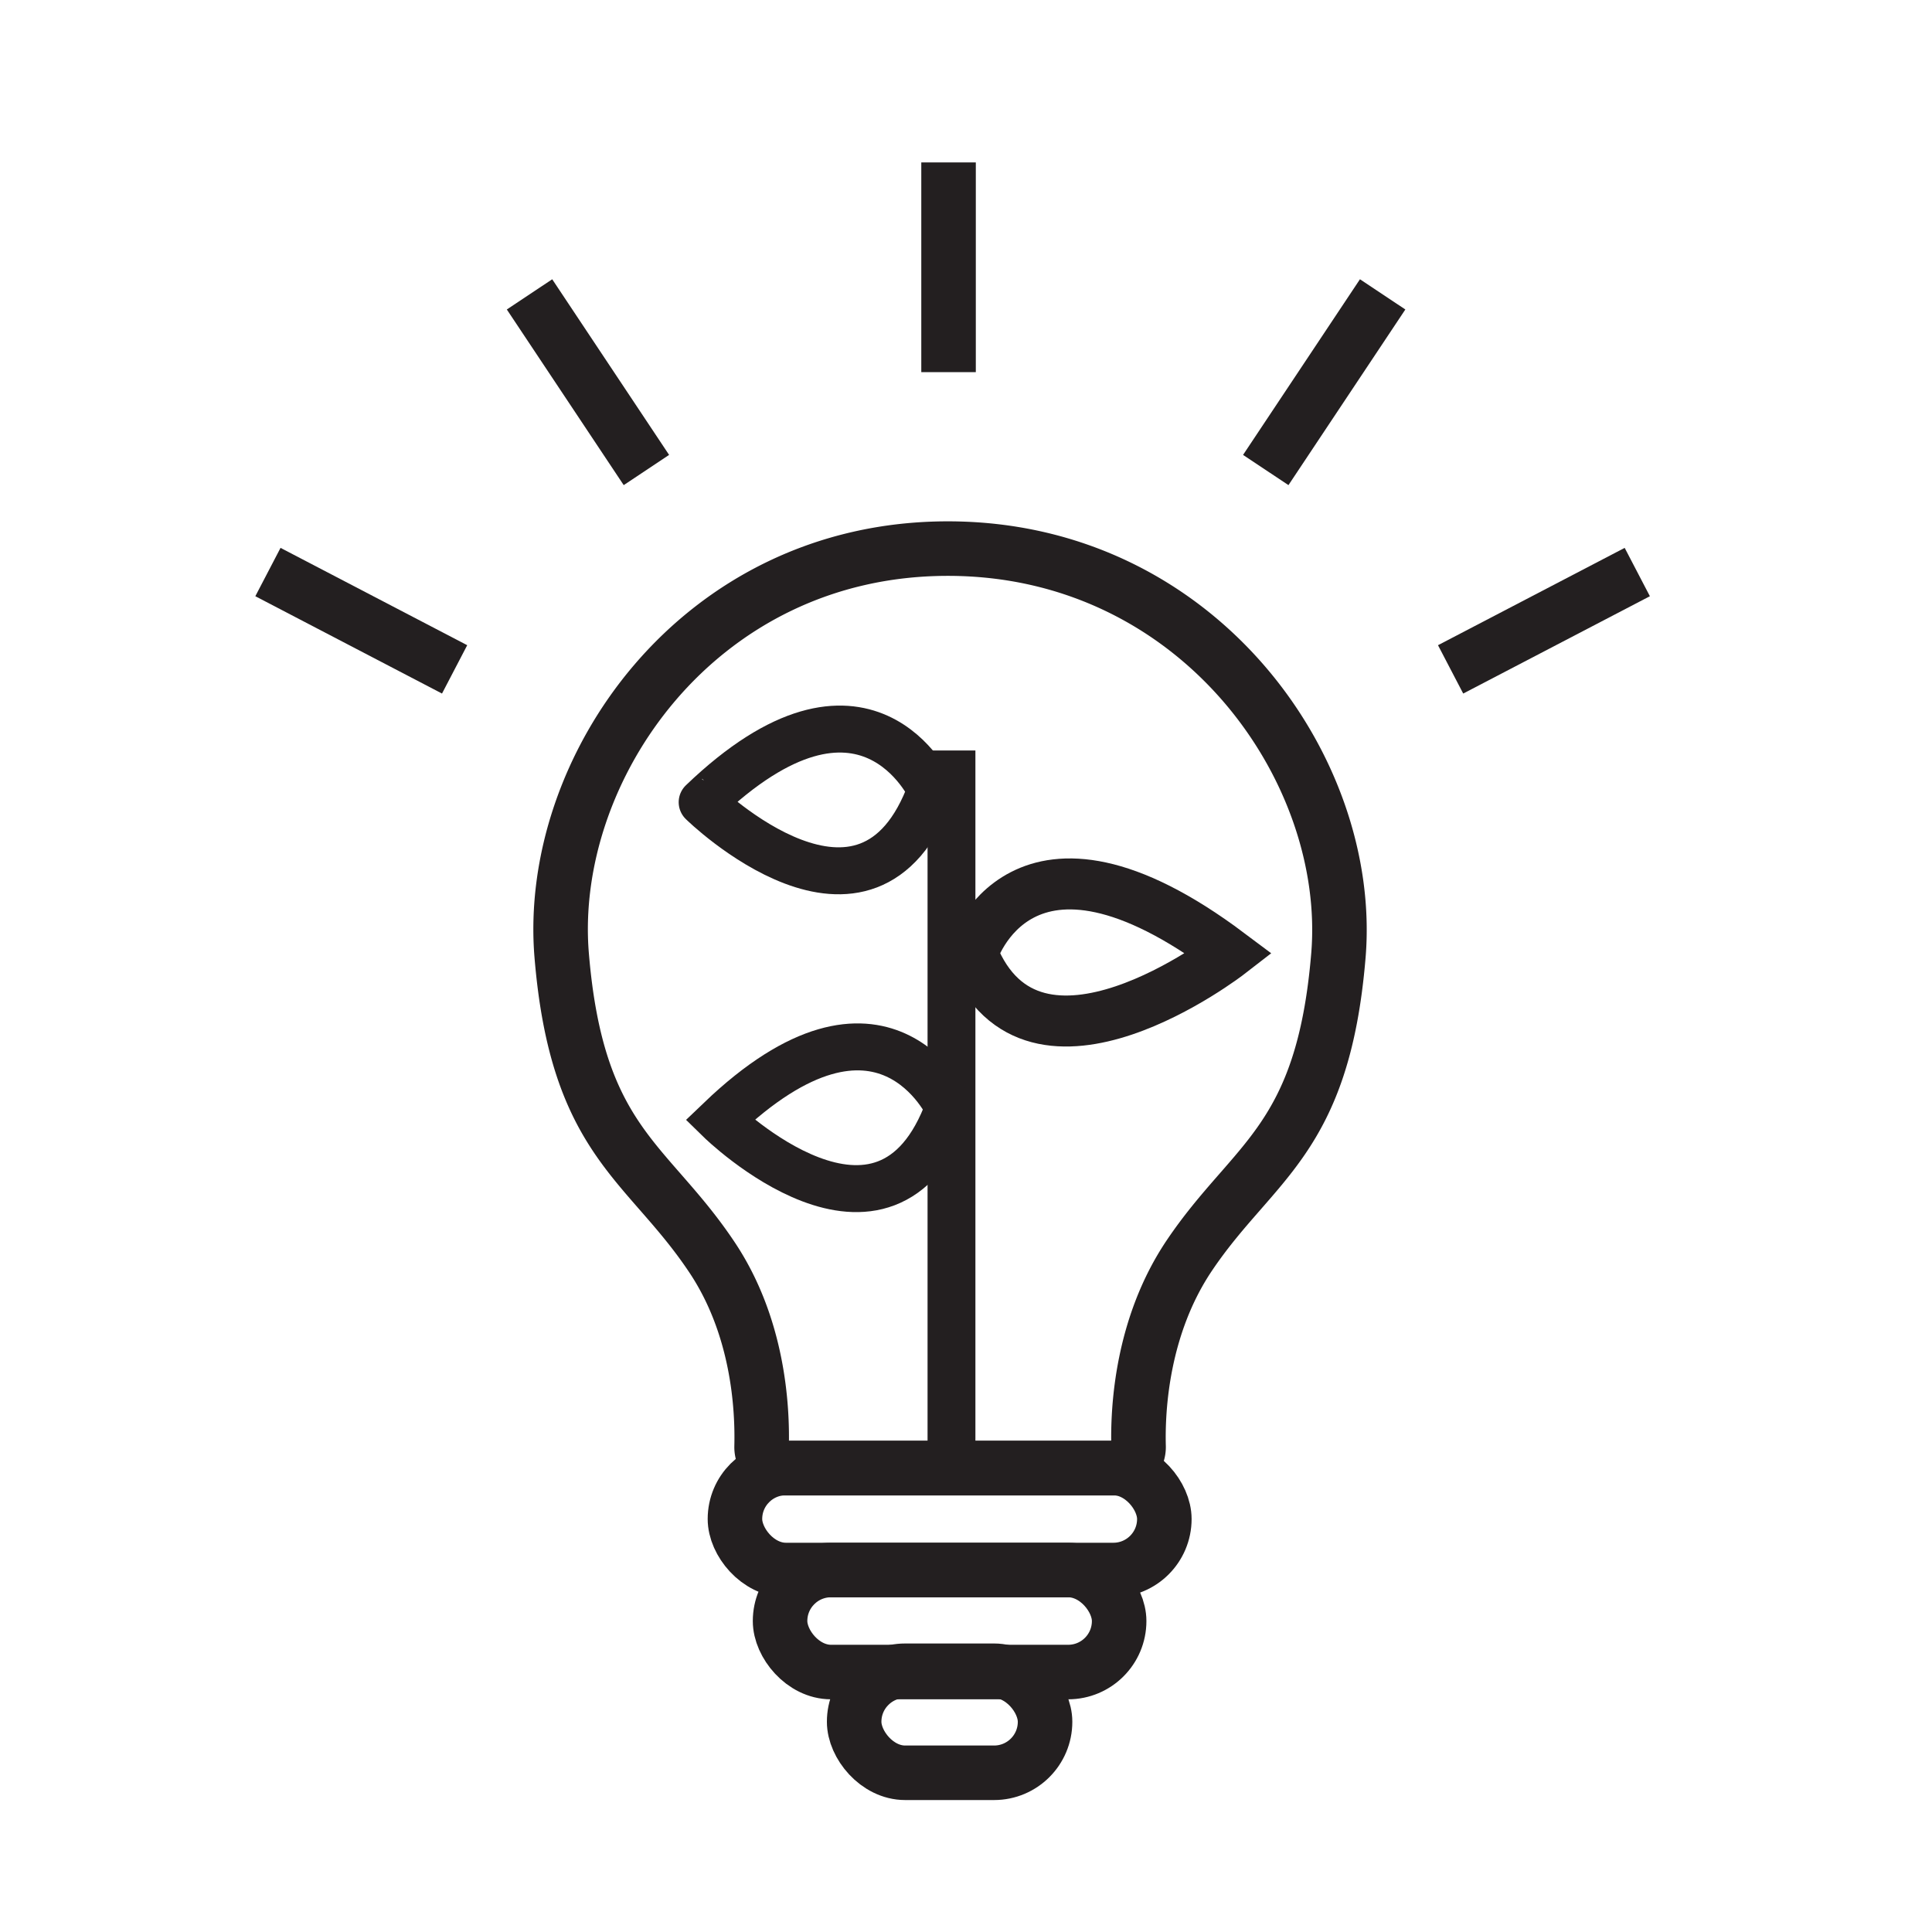
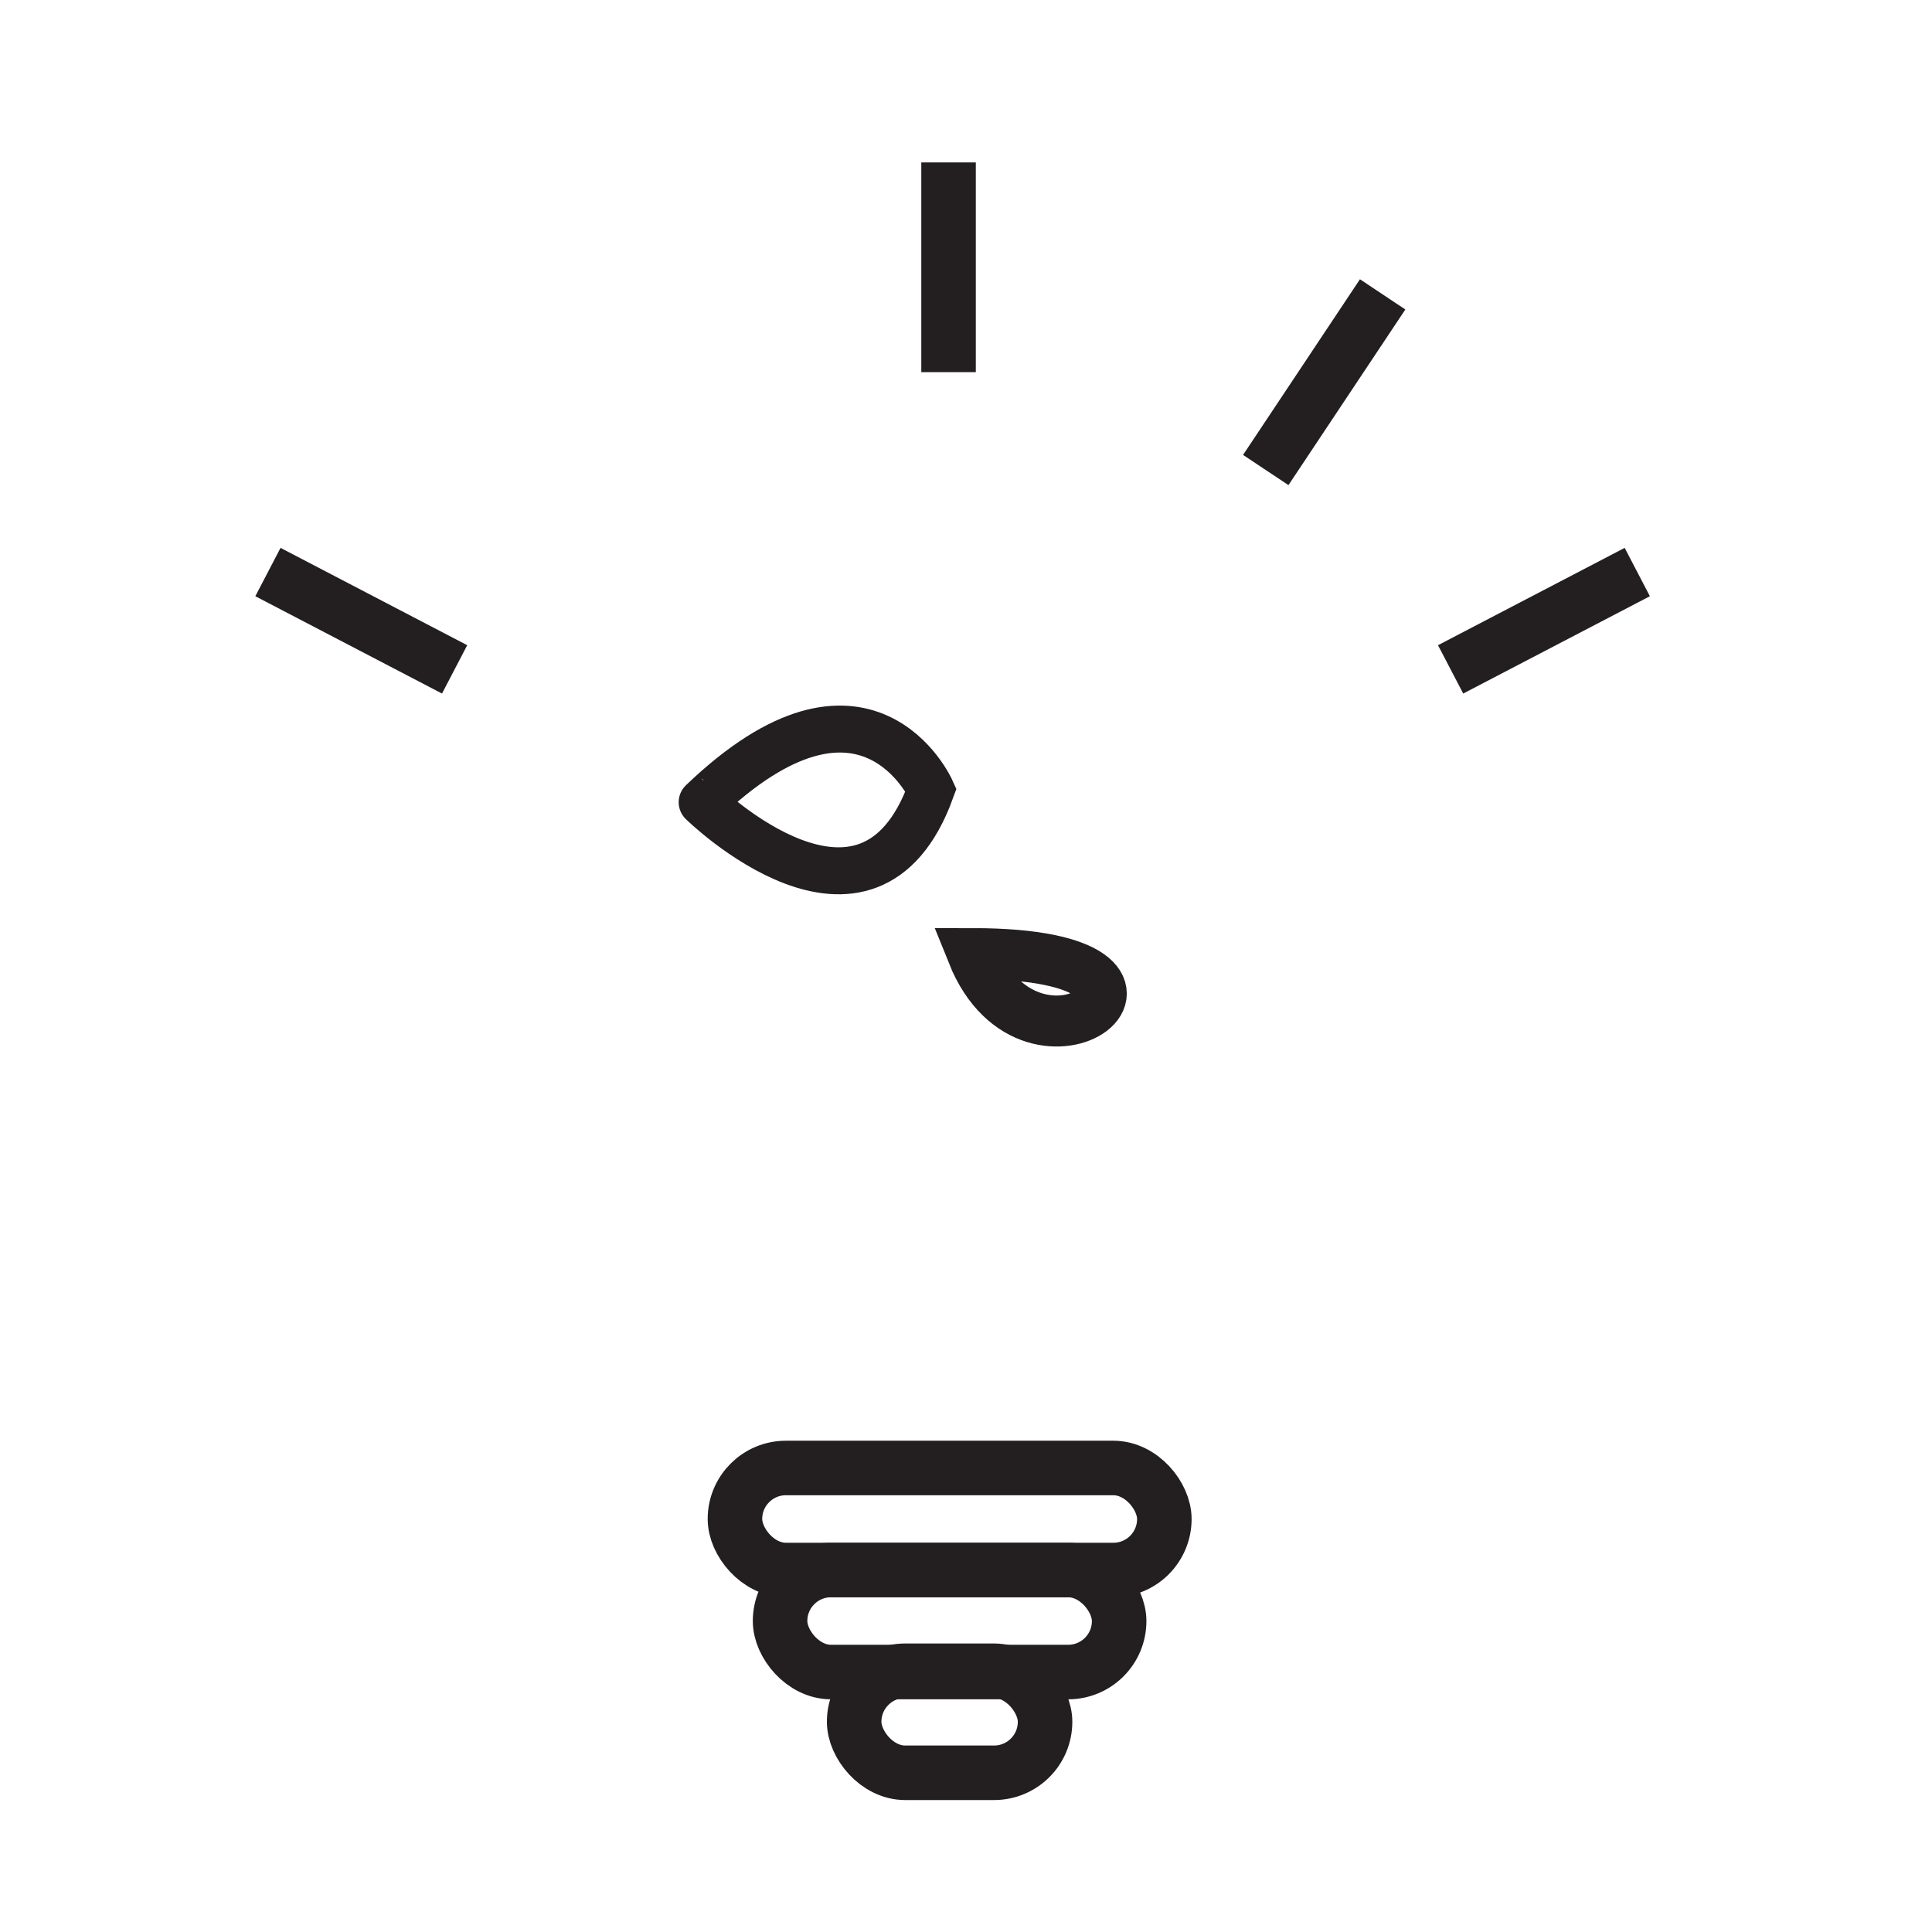
<svg xmlns="http://www.w3.org/2000/svg" id="Laag_1" data-name="Laag 1" viewBox="0 0 283.46 283.46">
  <defs>
    <style>.cls-1,.cls-2,.cls-3,.cls-4{fill:none;stroke:#231f20;stroke-miterlimit:10;}.cls-1{stroke-width:8px;}.cls-2{stroke-width:7.02px;}.cls-3{stroke-width:7.48px;}.cls-4{stroke-width:6.89px;}</style>
  </defs>
-   <path class="cls-1" d="M139.07,80.49c-36.7,0-58.92,32.41-56.66,59.68s12.48,30.08,21.89,44.06c7,10.31,7.58,22.36,7.44,28a3.09,3.09,0,0,0,3.1,3.18h49.1a3.1,3.1,0,0,0,3.11-3.18c-.15-5.61.49-17.66,7.43-28,9.42-14,19.63-16.78,21.89-44.06S175.76,80.49,139.07,80.49Z" />
  <rect class="cls-1" x="107.83" y="215.38" width="63" height="14.97" rx="7.48" />
  <rect class="cls-1" x="114.45" y="230.35" width="49.75" height="14.97" rx="7.48" />
  <rect class="cls-1" x="125.32" y="245.13" width="28.01" height="14.97" rx="7.48" />
  <line class="cls-1" x1="139.17" y1="54.6" x2="139.17" y2="23.83" />
  <line class="cls-1" x1="185.71" y1="68.96" x2="202.86" y2="43.19" />
-   <line class="cls-1" x1="94.84" y1="68.96" x2="77.69" y2="43.19" />
  <line class="cls-1" x1="212.83" y1="98.21" x2="240.22" y2="83.93" />
  <line class="cls-1" x1="66.7" y1="98.21" x2="39.31" y2="83.93" />
-   <line class="cls-2" x1="139.6" y1="215.38" x2="139.6" y2="110.11" />
-   <path class="cls-3" d="M142.68,139.91s7-23,37.66,0C180.34,139.91,151.61,162.17,142.68,139.91Z" />
-   <path class="cls-4" d="M139.2,162.53s-9.55-21.25-33.59,1.8C105.61,164.33,129.92,188.13,139.2,162.53Z" />
+   <path class="cls-3" d="M142.68,139.91C180.34,139.91,151.61,162.17,142.68,139.91Z" />
  <path class="cls-4" d="M136.6,115.9s-9.55-21.25-33.58,1.8C103,117.7,127.32,141.5,136.6,115.9Z" />
</svg>